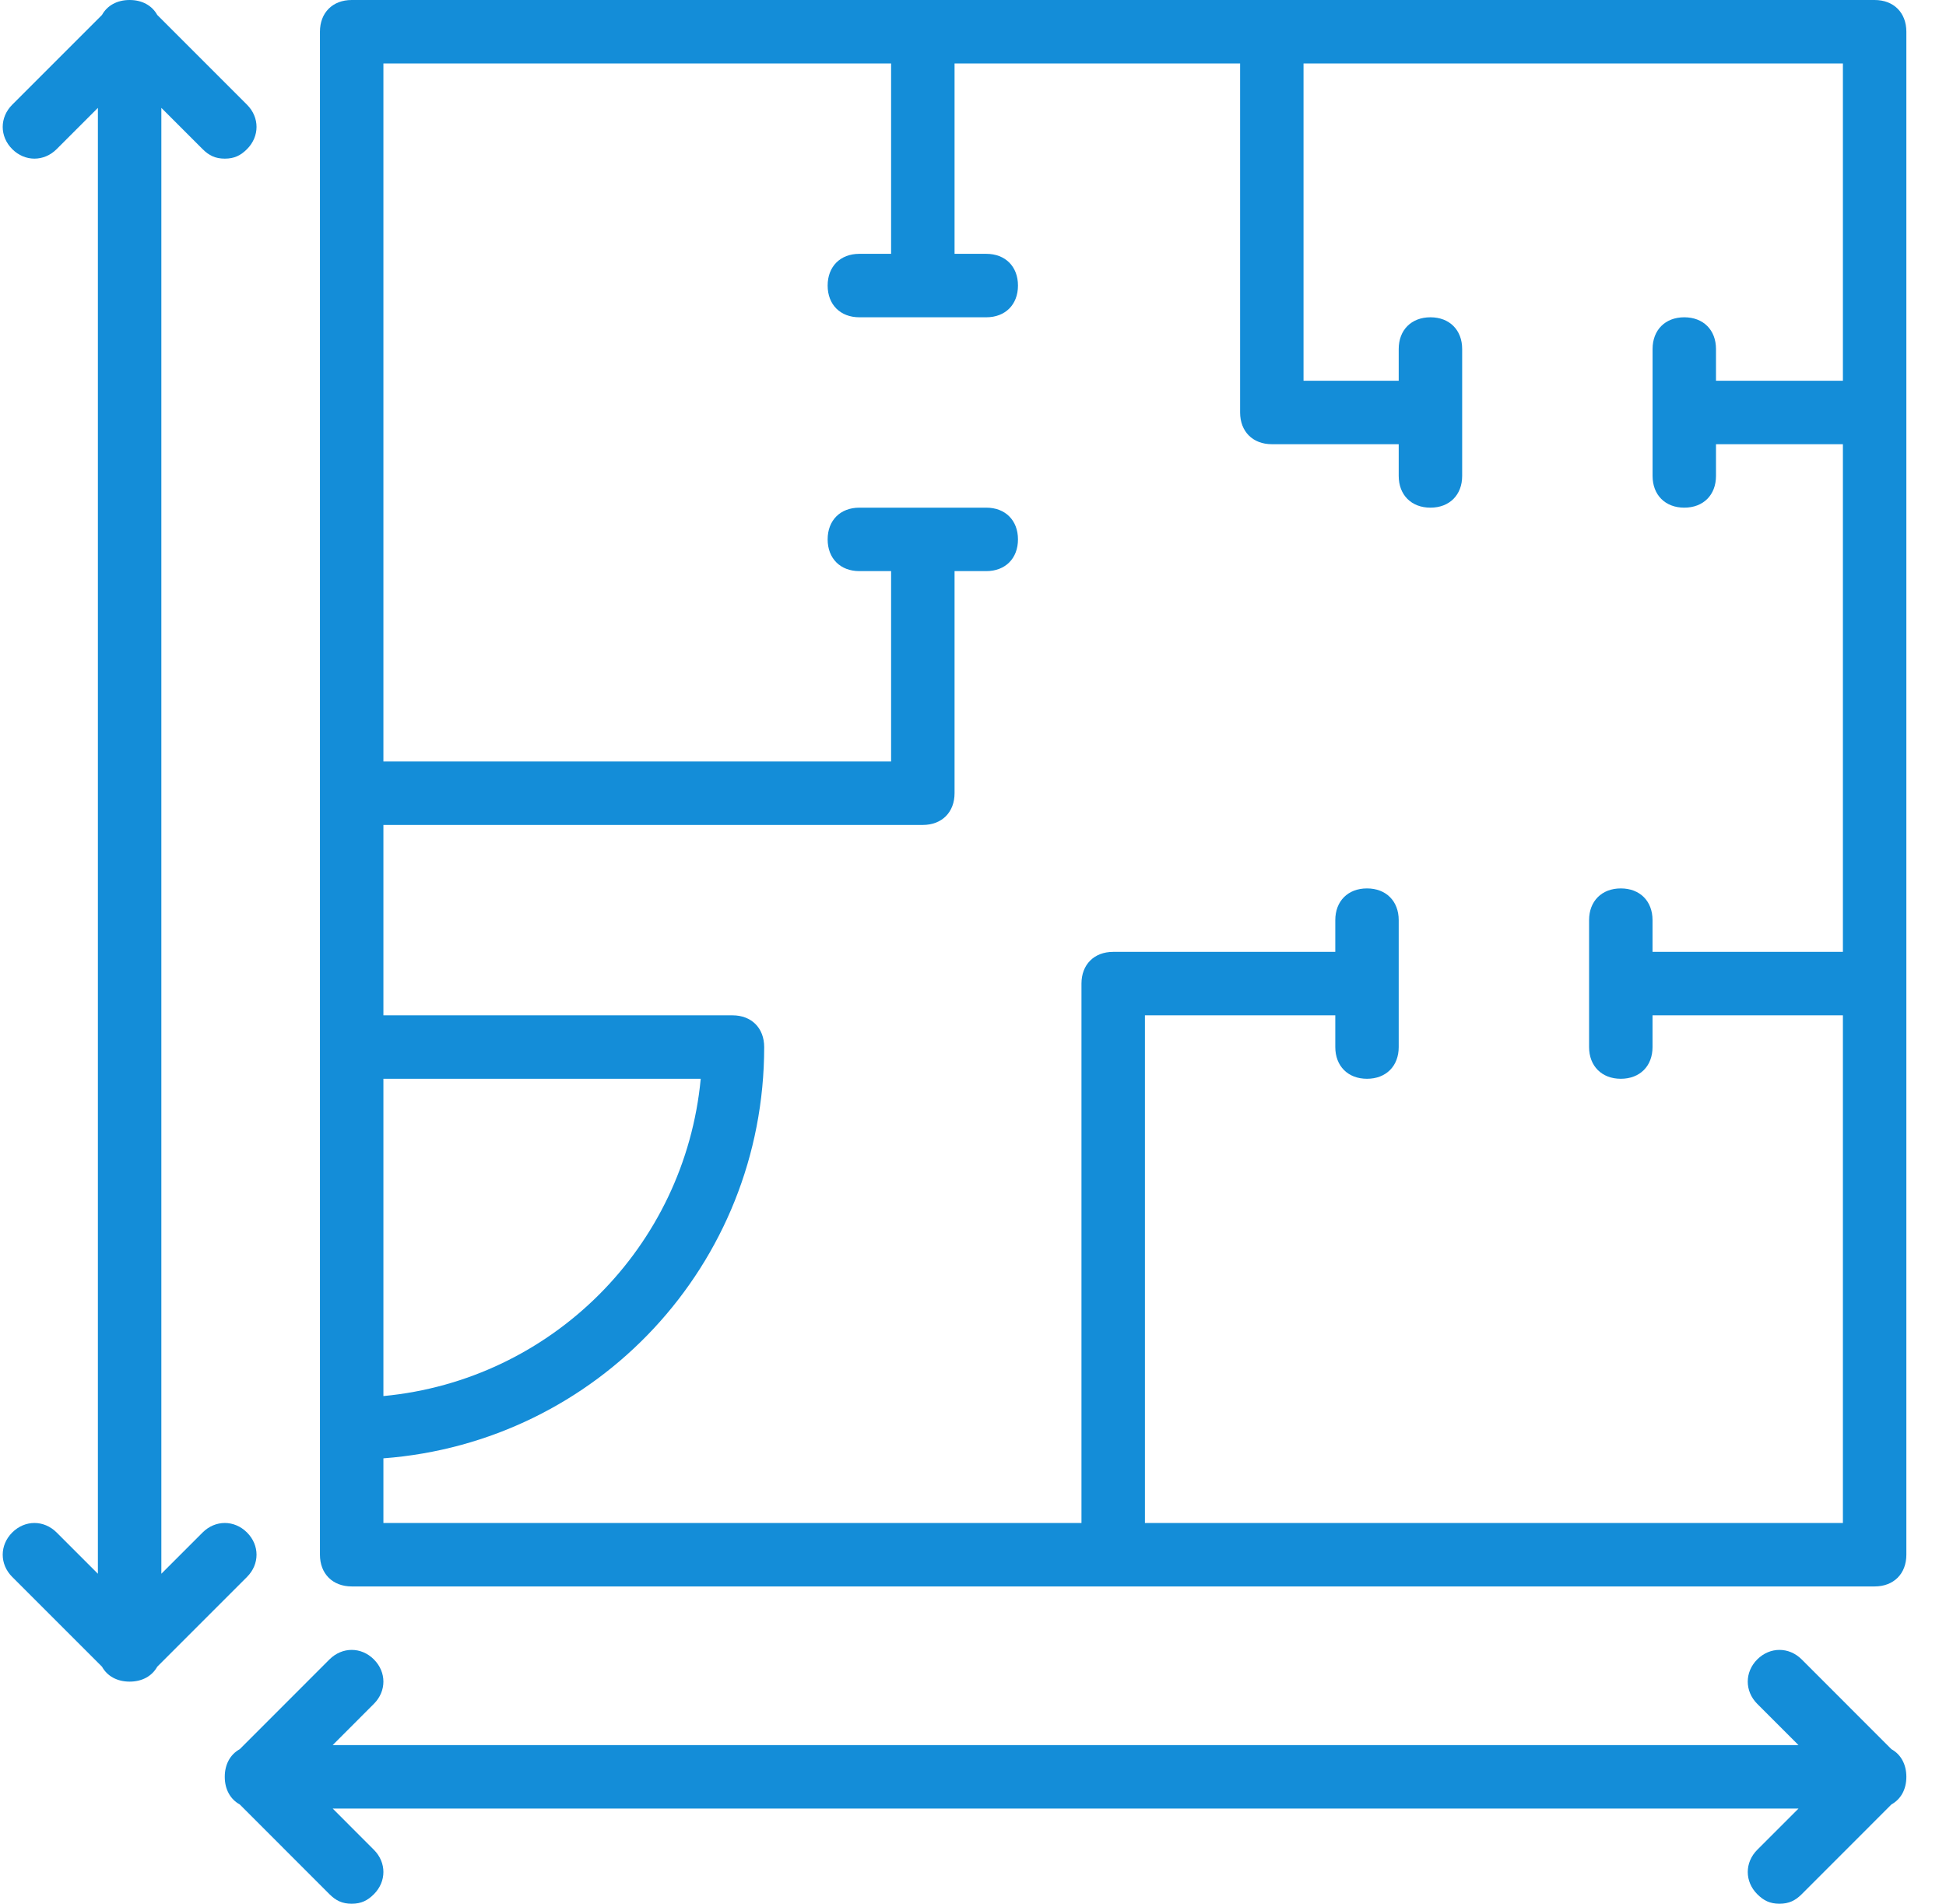
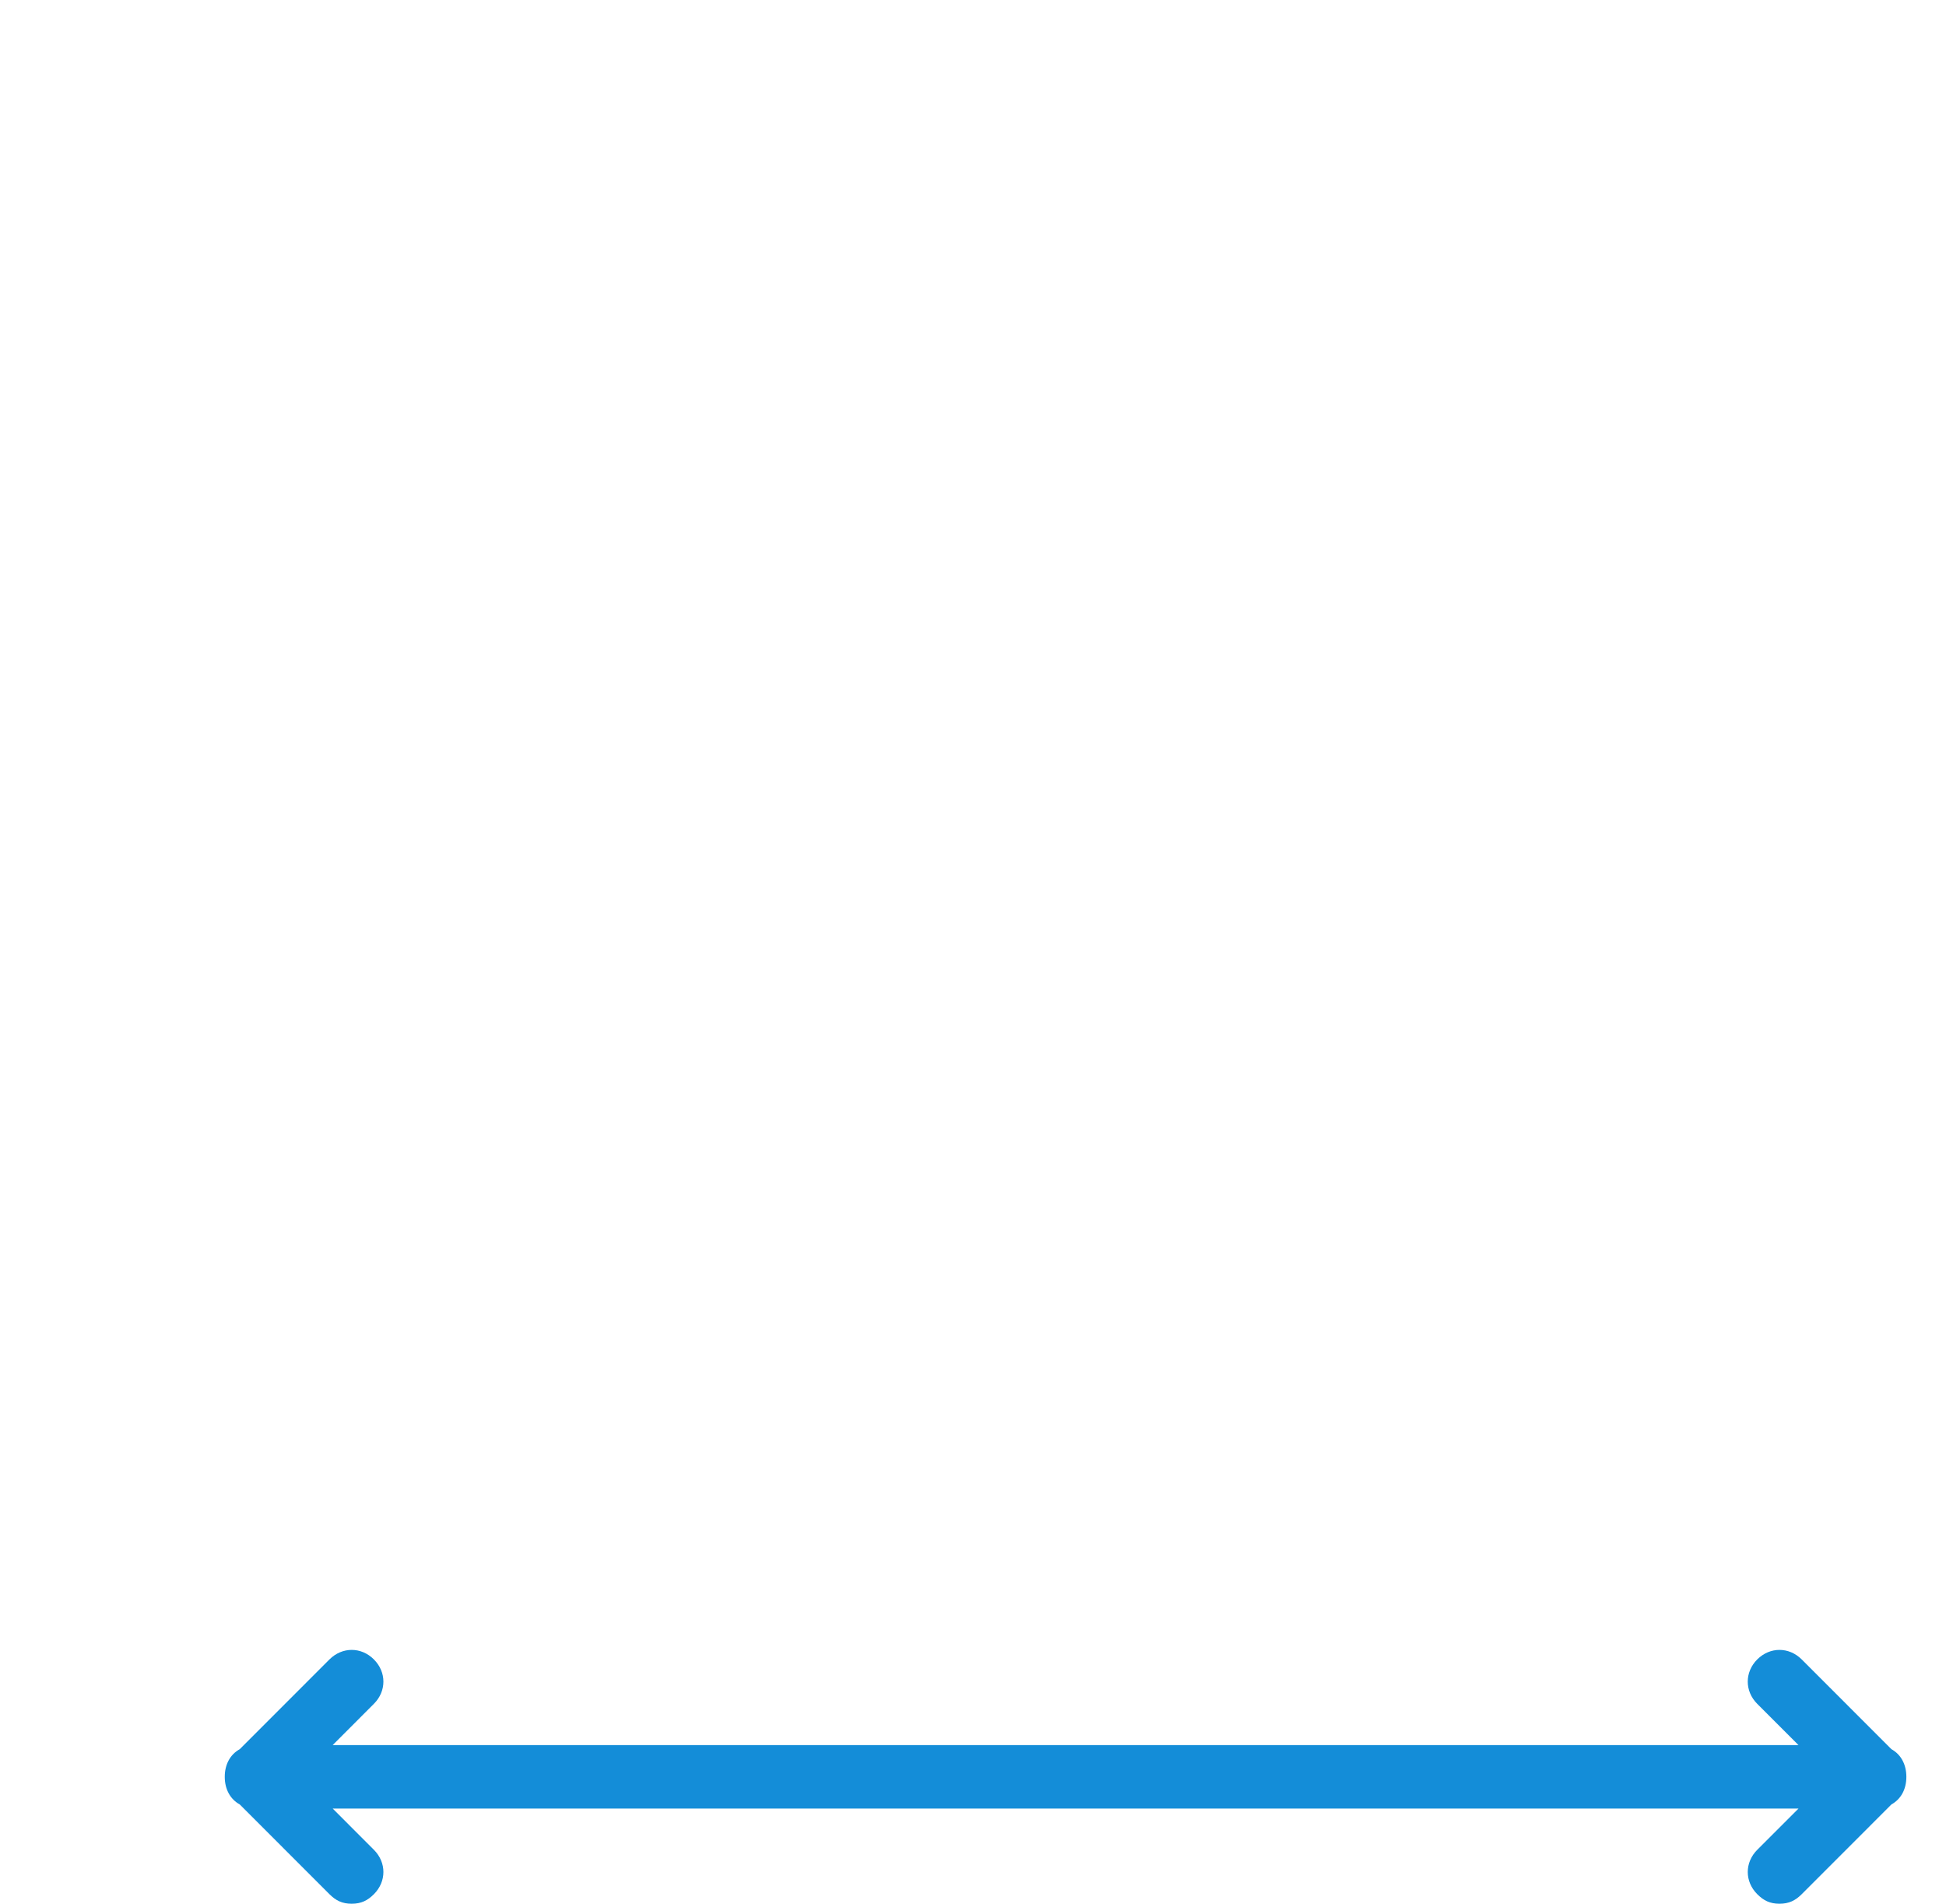
<svg xmlns="http://www.w3.org/2000/svg" width="46" height="45" viewBox="0 0 46 45" fill="none">
  <g id="ICONS / medidas" clip-path="url(#clip0_4553_1255)">
    <g id="Vector">
-       <path d="M8.314 37.5H44.313C44.764 37.5 45.063 37.2 45.063 36.75V0.75C45.063 0.3 44.764 0 44.313 0H8.313C7.863 0 7.563 0.3 7.563 0.75V36.75C7.563 37.2 7.864 37.5 8.314 37.5ZM9.063 25.5H16.564C16.188 29.475 13.038 32.625 9.063 33V25.5ZM9.063 1.5H21.064V6H20.314C19.863 6 19.564 6.3 19.564 6.75C19.564 7.2 19.863 7.5 20.314 7.5H23.314C23.764 7.5 24.063 7.2 24.063 6.75C24.063 6.3 23.764 6 23.314 6H22.564V1.5H29.314V9.75C29.314 10.2 29.613 10.5 30.064 10.5H33.063V11.25C33.063 11.7 33.363 12 33.813 12C34.263 12 34.563 11.7 34.563 11.25V8.25C34.563 7.8 34.263 7.5 33.813 7.5C33.363 7.5 33.063 7.8 33.063 8.25V9H30.813V1.5H43.563V9H40.563V8.25C40.563 7.8 40.264 7.5 39.813 7.5C39.364 7.5 39.064 7.8 39.064 8.25V11.25C39.064 11.7 39.364 12 39.813 12C40.264 12 40.563 11.7 40.563 11.25V10.5H43.563V22.5H39.063V21.75C39.063 21.3 38.764 21 38.313 21C37.864 21 37.563 21.3 37.563 21.75V24.75C37.563 25.2 37.864 25.5 38.313 25.5C38.764 25.5 39.063 25.2 39.063 24.75V24H43.563V36H27.064V24H31.564V24.75C31.564 25.2 31.863 25.5 32.313 25.5C32.764 25.5 33.063 25.2 33.063 24.75V21.75C33.063 21.3 32.764 21 32.313 21C31.863 21 31.564 21.3 31.564 21.75V22.5H26.314C25.863 22.5 25.564 22.8 25.564 23.25V36H9.063V34.472C14.111 34.091 18.064 29.898 18.064 24.75C18.064 24.3 17.764 24 17.314 24H9.063V19.5H21.814C22.264 19.5 22.564 19.2 22.564 18.75V13.5H23.314C23.764 13.5 24.063 13.2 24.063 12.75C24.063 12.3 23.764 12 23.314 12H20.314C19.863 12 19.564 12.3 19.564 12.75C19.564 13.2 19.863 13.5 20.314 13.5H21.064V18H9.063V1.5Z" fill="#148DD8" />
-       <path d="M5.839 37.275C6.139 36.975 6.139 36.525 5.839 36.225C5.539 35.925 5.089 35.925 4.789 36.225L3.814 37.2V2.55L4.789 3.525C4.939 3.675 5.089 3.75 5.314 3.75C5.539 3.75 5.689 3.675 5.839 3.525C6.139 3.225 6.139 2.775 5.839 2.475L3.717 0.353C3.595 0.133 3.363 0 3.064 0C2.765 0 2.533 0.133 2.411 0.353L0.289 2.475C-0.011 2.775 -0.011 3.225 0.289 3.525C0.589 3.825 1.039 3.825 1.339 3.525L2.314 2.55V37.2L1.339 36.225C1.039 35.925 0.589 35.925 0.289 36.225C-0.011 36.525 -0.011 36.975 0.289 37.275L2.411 39.397C2.533 39.617 2.765 39.75 3.064 39.75C3.363 39.75 3.595 39.617 3.717 39.397L5.839 37.275Z" fill="#148DD8" />
      <path d="M45.063 42.001C45.063 42 45.063 42.001 45.063 42.001C45.063 41.702 44.931 41.469 44.71 41.347L42.589 39.225C42.288 38.925 41.839 38.925 41.538 39.225C41.239 39.525 41.239 39.975 41.538 40.275L42.513 41.25H7.864L8.838 40.275C9.138 39.975 9.138 39.525 8.838 39.225C8.539 38.925 8.089 38.925 7.788 39.225L5.667 41.347C5.446 41.469 5.313 41.701 5.313 42C5.313 42.299 5.446 42.531 5.667 42.653L7.788 44.775C7.939 44.925 8.088 45 8.313 45C8.538 45 8.688 44.925 8.838 44.775C9.138 44.475 9.138 44.025 8.838 43.725L7.864 42.75H42.514L41.539 43.725C41.239 44.025 41.239 44.475 41.539 44.775C41.689 44.925 41.839 45 42.063 45C42.288 45 42.439 44.925 42.589 44.775L44.71 42.653C44.931 42.531 45.063 42.299 45.063 42.001Z" fill="#148DD8" />
    </g>
  </g>
  <defs>
    <clipPath id="clip0_4553_1255">
      <rect width="45" height="45" fill="white" transform="translate(0.064)" />
    </clipPath>
  </defs>
</svg>